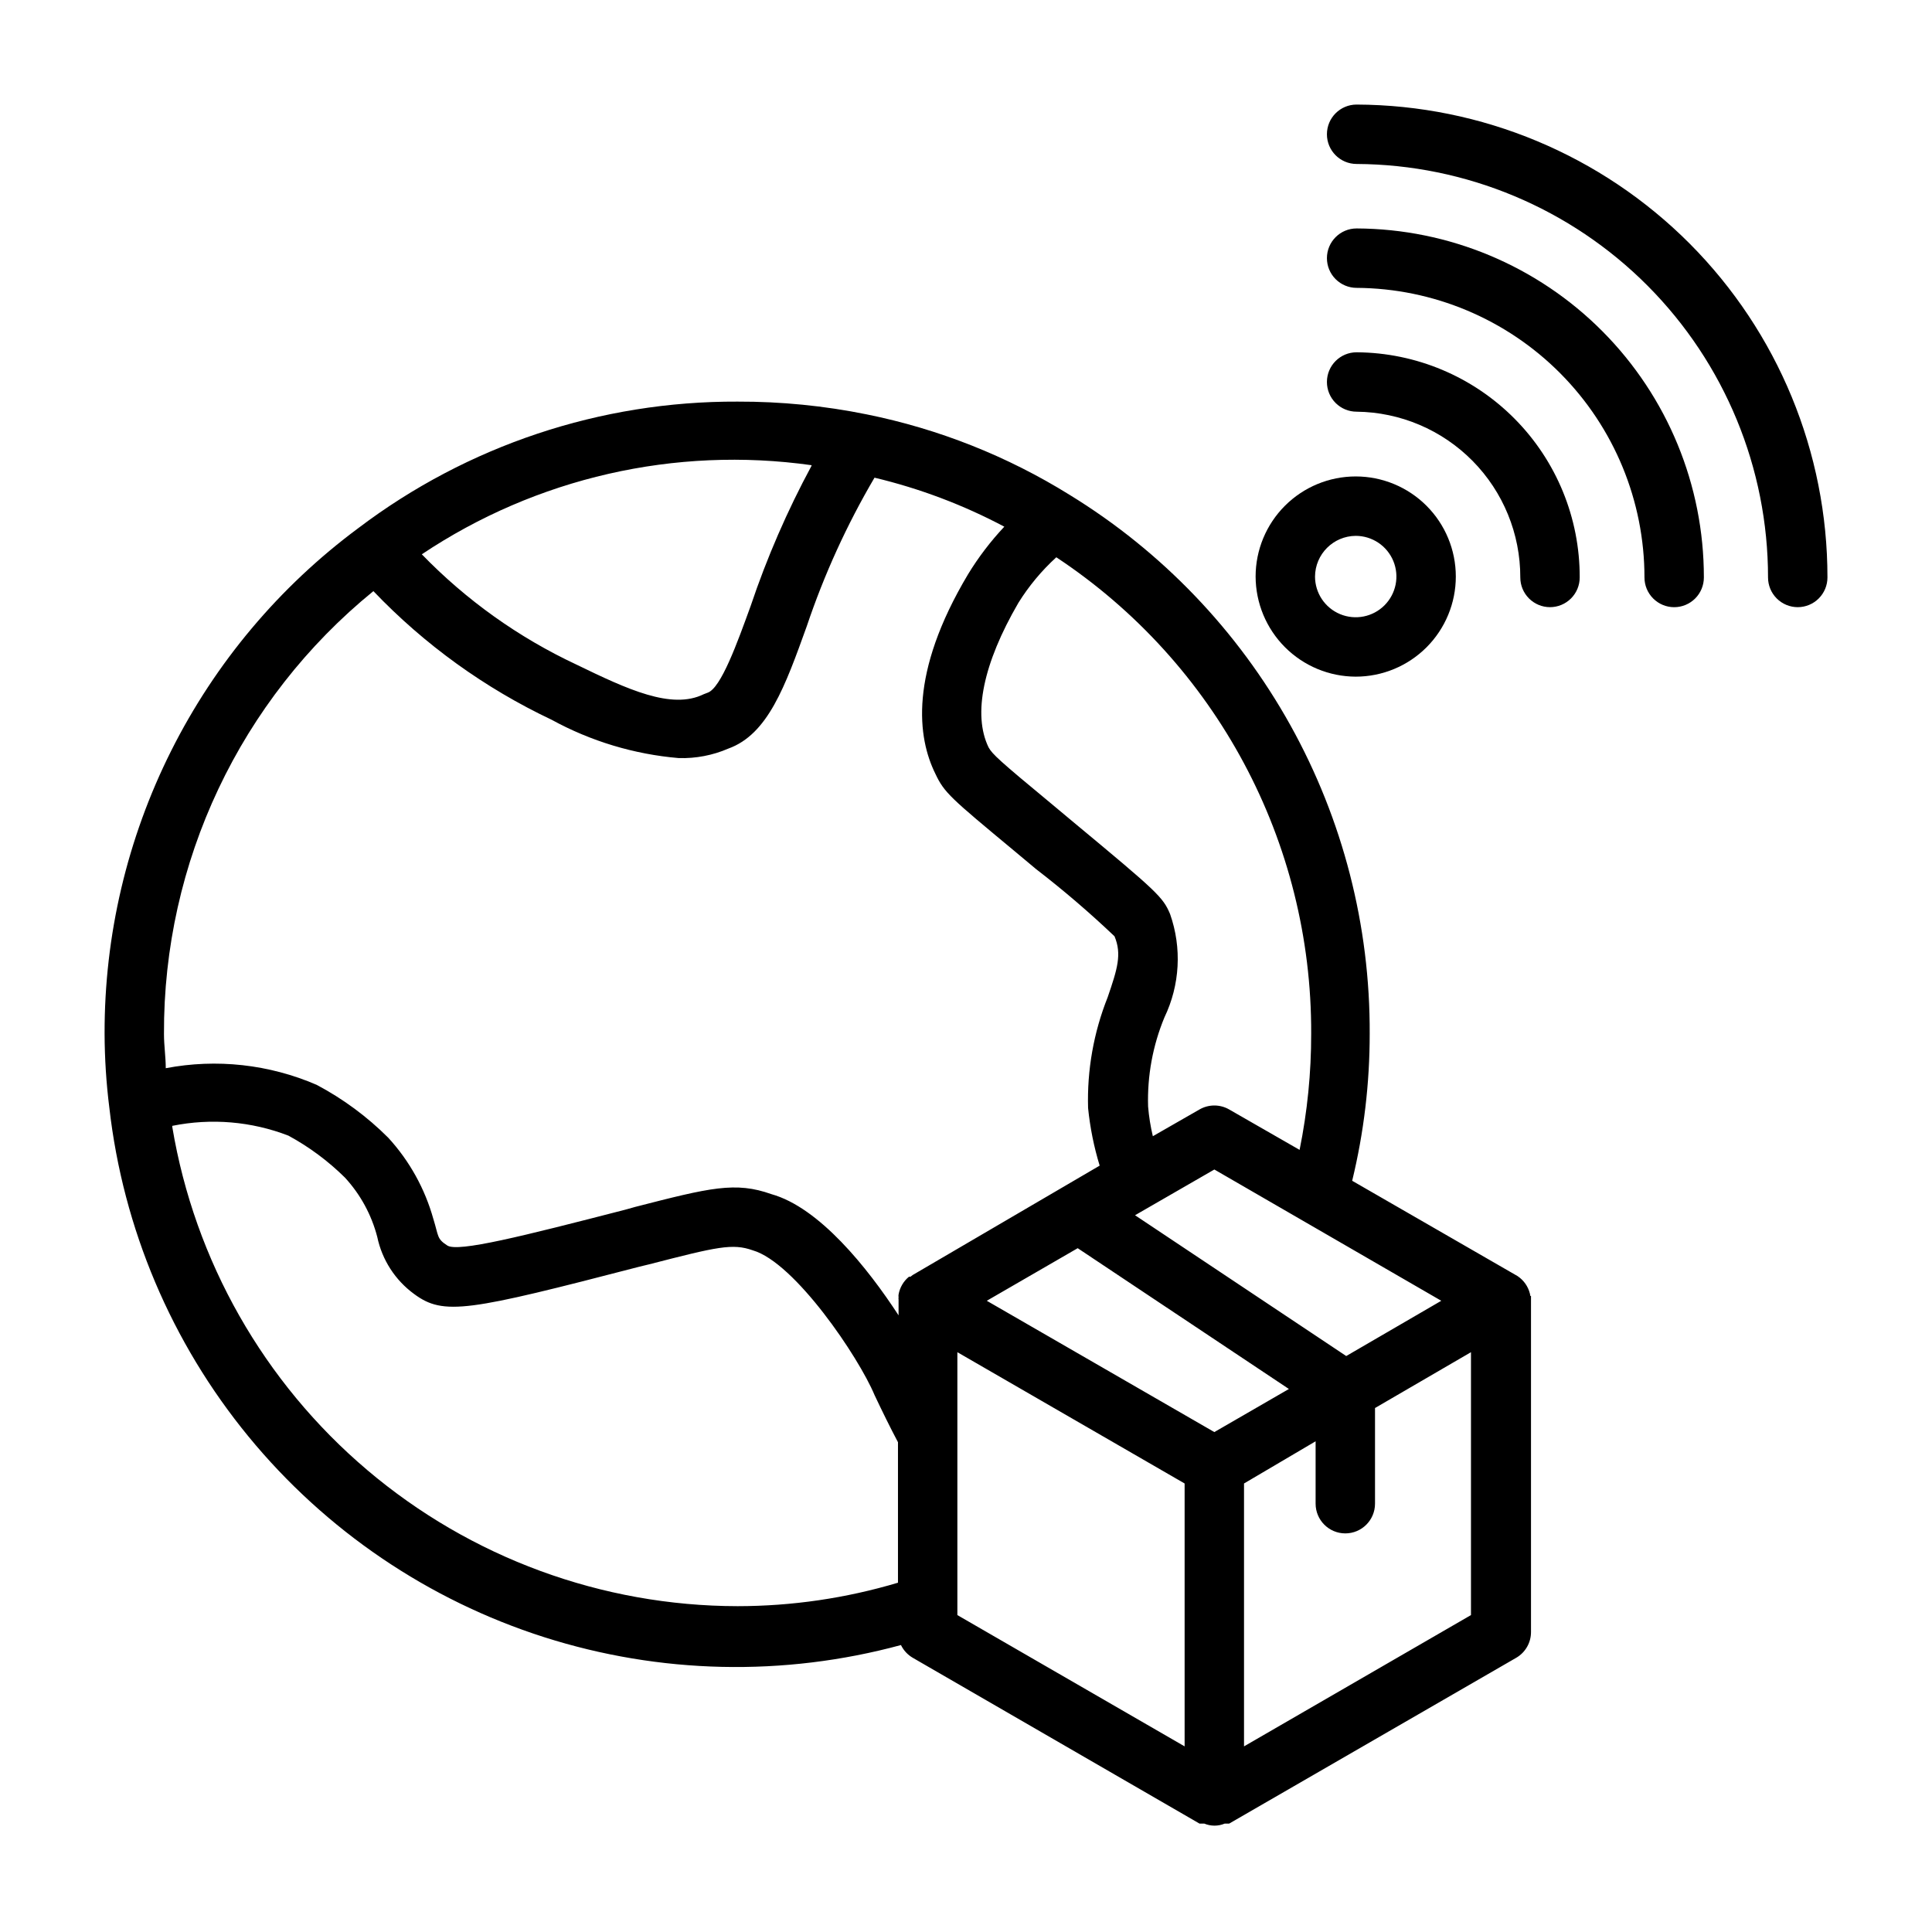
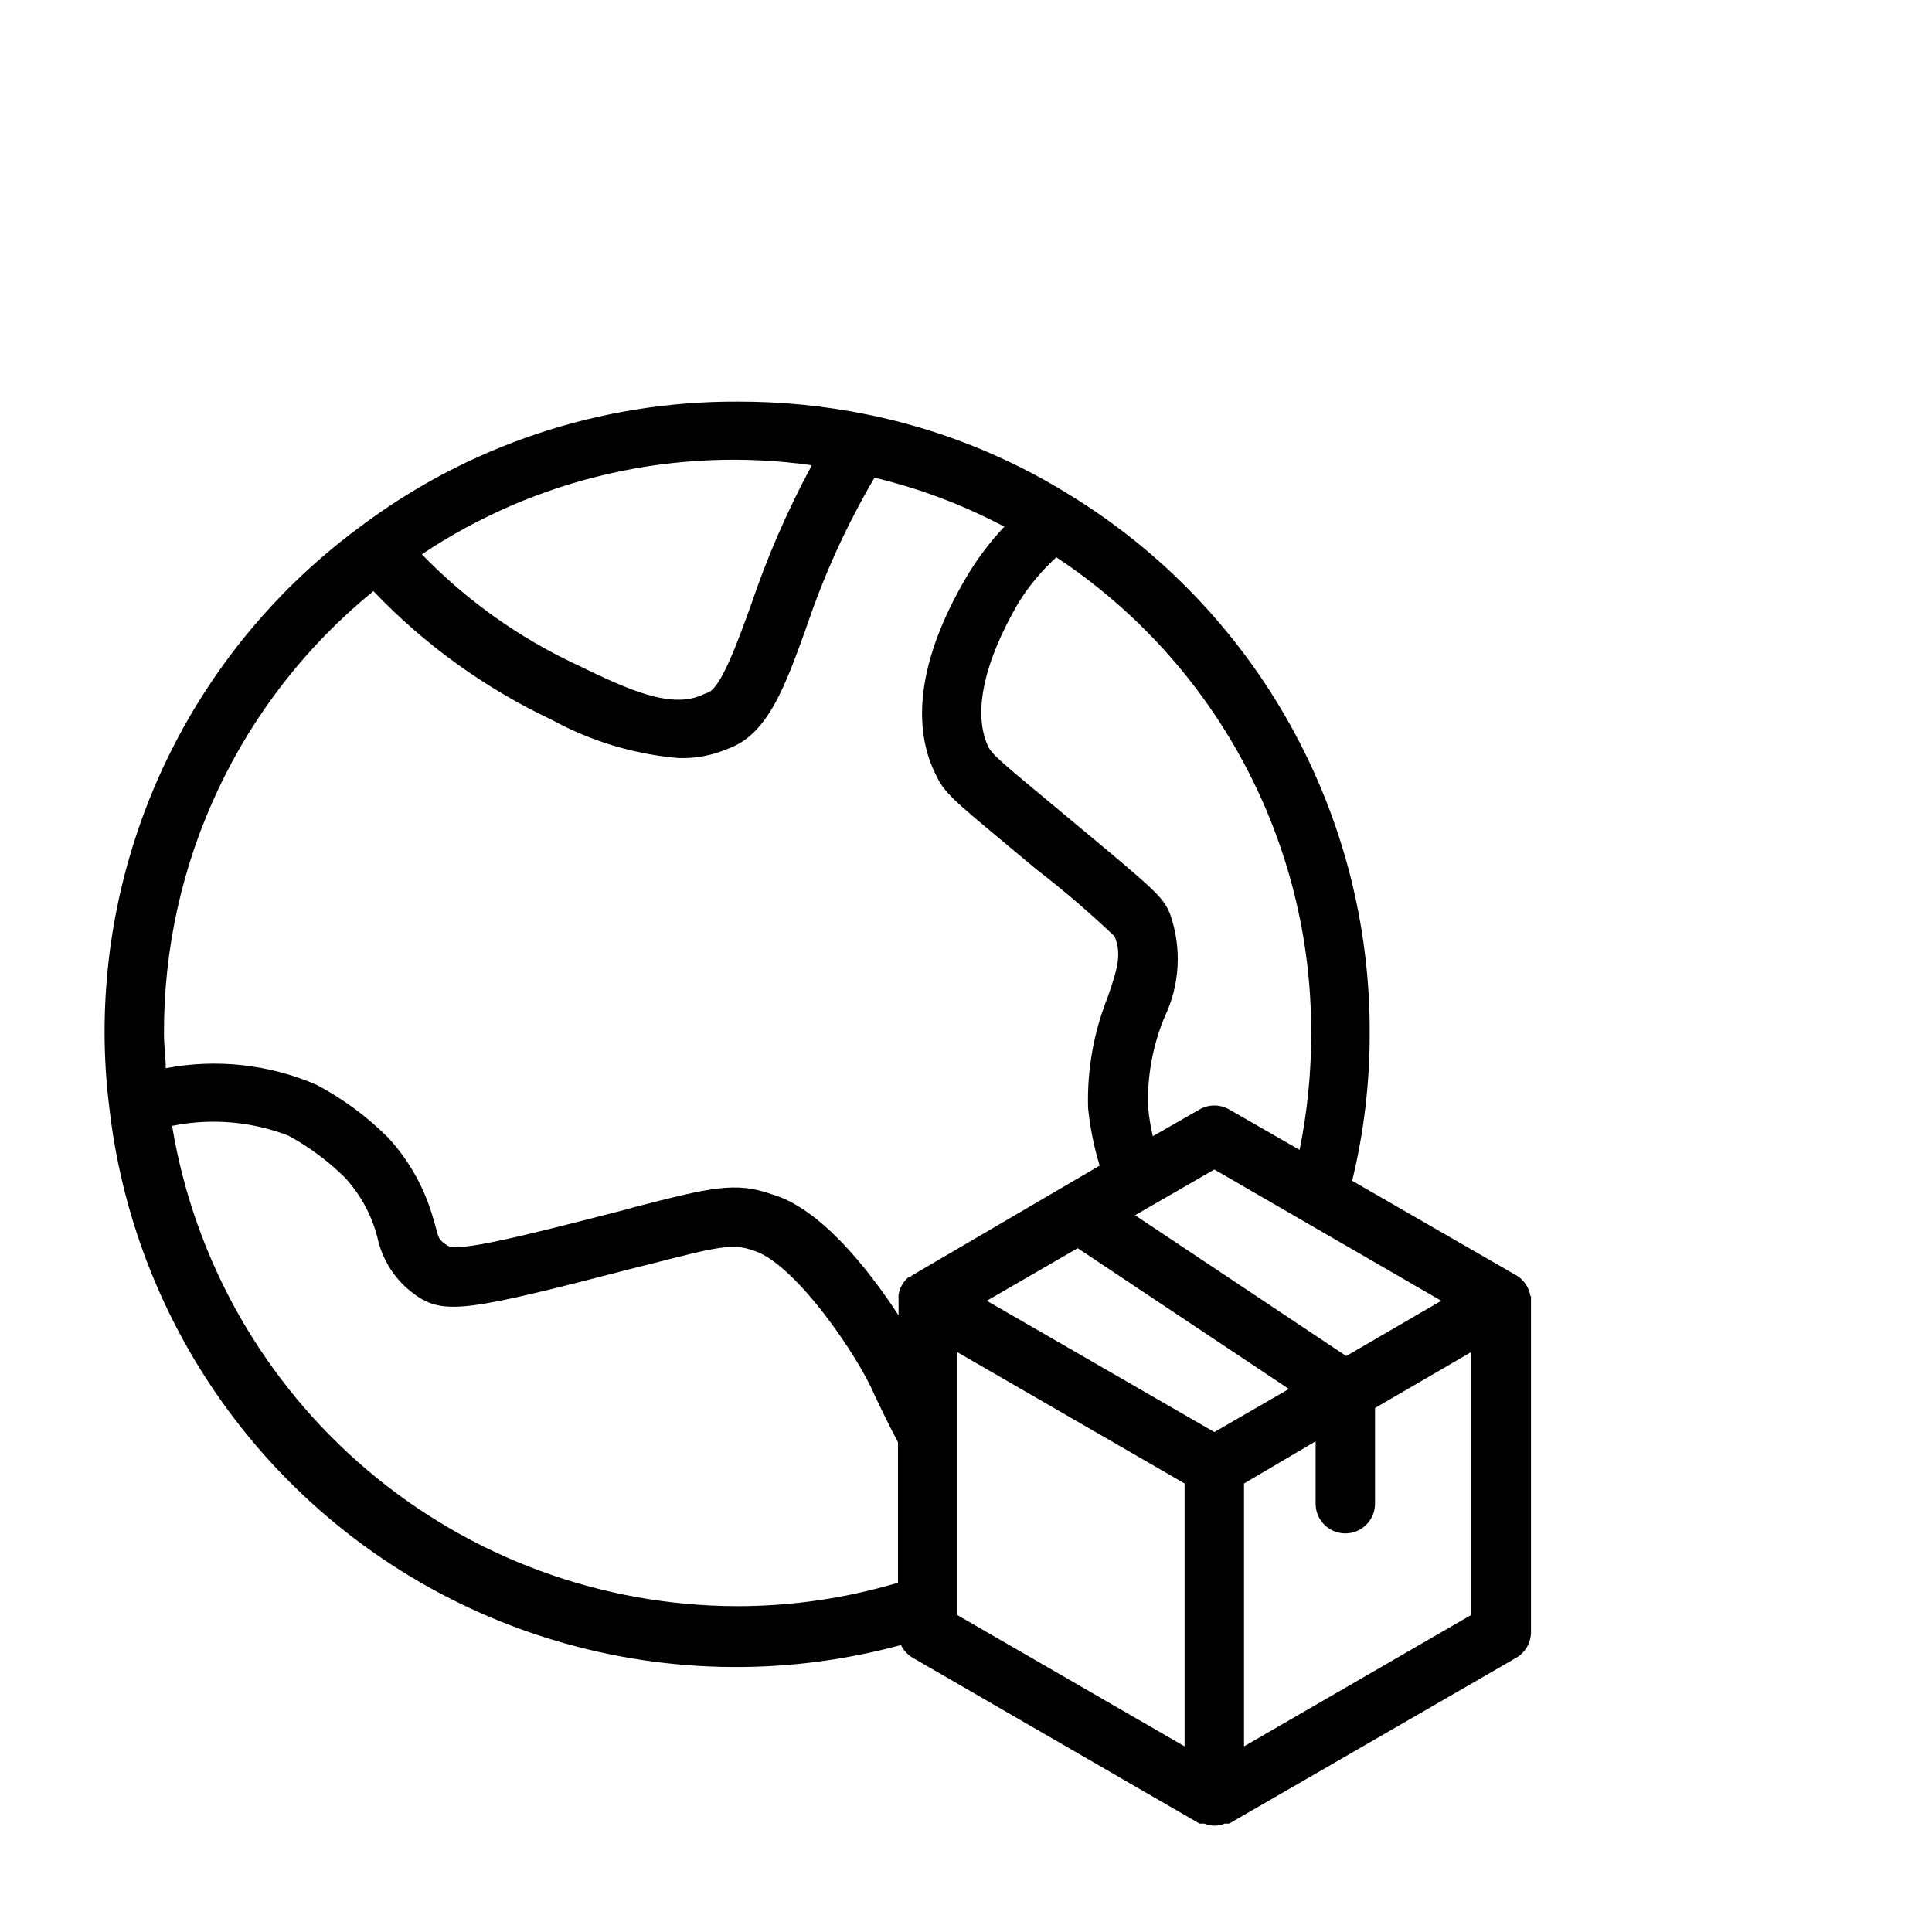
<svg xmlns="http://www.w3.org/2000/svg" fill="#000000" width="800px" height="800px" version="1.1" viewBox="144 144 512 512">
  <g>
    <path d="m549.57 487.46c-0.305-1.883-1.285-3.59-2.754-4.801l-0.629-0.473-43.848-25.27c3.098-12.758 4.656-25.84 4.644-38.969 0.129-28.625-7.121-56.801-21.047-81.812-13.926-25.012-34.059-46.016-58.461-60.984-16.508-10.262-34.715-17.484-53.766-21.332-11.27-2.289-22.746-3.422-34.246-3.387-36.277-0.156-71.602 11.629-100.52 33.535-20.914 15.508-37.895 35.711-49.57 58.984-11.676 23.273-17.727 48.961-17.656 74.996 0.02 6.555 0.441 13.102 1.258 19.602 3.641 31.996 16.449 62.262 36.883 87.152 20.434 24.891 47.621 43.344 78.297 53.148 30.676 9.801 63.531 10.531 94.609 2.106 0.688 1.418 1.785 2.598 3.148 3.387l75.965 43.926h1.262c1.734 0.73 3.695 0.73 5.43 0h1.18l76.043-43.926h0.004c2.445-1.414 3.945-4.027 3.934-6.852v-87.773 0.004-1.262zm-83.758 36.055-60.301-34.797 24.09-13.934 55.969 37.312zm34.953-20.152-55.969-37.312 21.02-12.121 60.137 34.789zm-9.289-85.414c0.016 10.34-1.016 20.652-3.07 30.781l-18.656-10.707c-2.438-1.406-5.438-1.406-7.875 0l-12.359 7.086c-0.617-2.59-1.039-5.219-1.258-7.871-0.246-8.09 1.23-16.141 4.328-23.617 4.117-8.57 4.656-18.426 1.496-27.395-1.891-4.488-3.305-5.824-25.586-24.324l-5.746-4.801c-14.09-11.652-15.742-13.227-16.766-15.035-4.25-8.738-1.418-22.277 7.871-38.258v-0.004c2.785-4.484 6.176-8.562 10.078-12.121 42.355 28.016 67.746 75.484 67.543 126.27zm-132.41-150.51c-6.426 11.902-11.824 24.332-16.137 37.156-3.543 9.762-7.871 21.805-11.414 22.984l-1.023 0.395c-8.5 4.172-20.152-1.258-33.77-7.871-15.305-7.168-29.176-17.066-40.938-29.207 30.359-20.289 67.125-28.695 103.28-23.613zm-116.11 33.219c13.52 14.164 29.531 25.715 47.23 34.086 10.402 5.695 21.879 9.152 33.691 10.156 4.516 0.133 9.004-0.727 13.148-2.519 10.469-3.777 15.035-16.453 20.781-32.434 4.609-13.703 10.625-26.895 17.949-39.359 11.969 2.856 23.527 7.219 34.398 12.988-3.625 3.859-6.844 8.078-9.602 12.598-15.742 26.371-13.383 43.375-8.66 52.898 2.363 5.039 4.094 6.453 20.859 20.387l5.746 4.801v0.004c7.262 5.59 14.227 11.555 20.863 17.867 1.969 4.723 0.789 8.582-1.812 16.137v0.004c-3.719 9.328-5.488 19.32-5.195 29.359 0.523 5.18 1.551 10.297 3.07 15.273l-49.516 28.969-0.629 0.473h-0.395c-1.453 1.195-2.43 2.871-2.754 4.723-0.039 0.234-0.039 0.473 0 0.711-0.039 0.207-0.039 0.418 0 0.629v4.172c-8.266-12.676-21.02-28.574-33.691-32.117-9.523-3.387-16.215-1.73-36.133 3.387l-2.519 0.707c-27.473 7.086-44.398 11.336-47.23 9.523-2.832-1.812-2.281-2.441-3.699-7.008h-0.004c-2.231-8.031-6.332-15.422-11.965-21.566-5.59-5.59-11.984-10.312-18.969-14.012-12.59-5.445-26.52-6.981-39.992-4.41 0-2.992-0.473-5.984-0.473-9.055v0.004c-0.203-45.508 20.199-88.656 55.5-117.38zm-53.293 141.7-0.004 0.004c10.301-2.086 20.98-1.188 30.781 2.598 5.481 2.977 10.516 6.715 14.957 11.098 4.113 4.461 7.059 9.871 8.582 15.746 1.273 6.07 4.75 11.453 9.758 15.113 7.871 5.824 14.25 4.566 59.75-7.242l2.598-0.629c18.027-4.644 22.043-5.59 27.395-3.699 11.18 3.227 28.102 28.34 32.273 38.336 2.125 4.488 4.172 8.66 6.219 12.516v37.234h0.004c-13.797 4.117-28.113 6.211-42.512 6.219-35.945-0.047-70.719-12.824-98.141-36.07-27.422-23.242-45.727-55.449-51.664-90.906zm208.05 59.988 60.223 34.793v69.668l-60.223-34.793zm75.965 104.46v-69.668l18.973-11.18v16.531c0 4.348 3.523 7.875 7.871 7.875 4.348 0 7.871-3.527 7.871-7.875v-25.348l25.43-14.797v69.668z" />
-     <path d="m503.52 171.71c-4.348 0-7.871 3.523-7.871 7.871 0 4.348 3.523 7.871 7.871 7.871 28.965 0.145 56.695 11.754 77.129 32.289 20.43 20.535 31.898 48.324 31.898 77.289 0 2.09 0.828 4.09 2.305 5.566 1.477 1.477 3.481 2.309 5.566 2.309 2.09 0 4.09-0.832 5.566-2.309 1.477-1.477 2.309-3.477 2.309-5.566 0.02-33.148-13.102-64.953-36.488-88.445-23.391-23.488-55.137-36.75-88.285-36.875z" />
-     <path d="m503.52 204.54c-4.348 0-7.871 3.527-7.871 7.871 0 2.09 0.828 4.094 2.305 5.566 1.477 1.477 3.481 2.309 5.566 2.309 20.273 0.125 39.676 8.266 53.969 22.645 14.289 14.383 22.312 33.832 22.312 54.105 0 2.09 0.828 4.09 2.305 5.566 1.477 1.477 3.477 2.309 5.566 2.309 2.086 0 4.09-0.832 5.566-2.309 1.477-1.477 2.305-3.477 2.305-5.566 0.023-24.453-9.652-47.922-26.902-65.262-17.246-17.336-40.664-27.129-65.121-27.234z" />
-     <path d="m503.52 237.36c-4.348 0-7.871 3.523-7.871 7.871 0 2.09 0.828 4.09 2.305 5.566 1.477 1.477 3.481 2.305 5.566 2.305 11.562 0.125 22.605 4.812 30.727 13.039 8.125 8.227 12.668 19.328 12.648 30.887 0 2.09 0.828 4.09 2.305 5.566 1.477 1.477 3.481 2.309 5.566 2.309 2.09 0 4.09-0.832 5.566-2.309 1.477-1.477 2.305-3.477 2.305-5.566 0.043-15.742-6.152-30.859-17.234-42.043-11.078-11.184-26.141-17.523-41.883-17.625z" />
-     <path d="m503.28 323.32c7.035 0 13.781-2.793 18.758-7.769 4.973-4.977 7.769-11.723 7.769-18.758s-2.797-13.785-7.769-18.758c-4.977-4.977-11.723-7.773-18.758-7.773-7.039 0-13.785 2.797-18.762 7.773-4.973 4.973-7.769 11.723-7.769 18.758 0.023 7.027 2.824 13.766 7.793 18.734 4.973 4.973 11.707 7.773 18.738 7.793zm0-37.312c4.359 0 8.293 2.629 9.961 6.656 1.672 4.031 0.746 8.668-2.336 11.754-3.086 3.086-7.723 4.008-11.754 2.34-4.031-1.672-6.656-5.602-6.656-9.965 0.043-5.938 4.844-10.742 10.785-10.785z" />
+     <path d="m503.52 171.71z" />
  </g>
</svg>